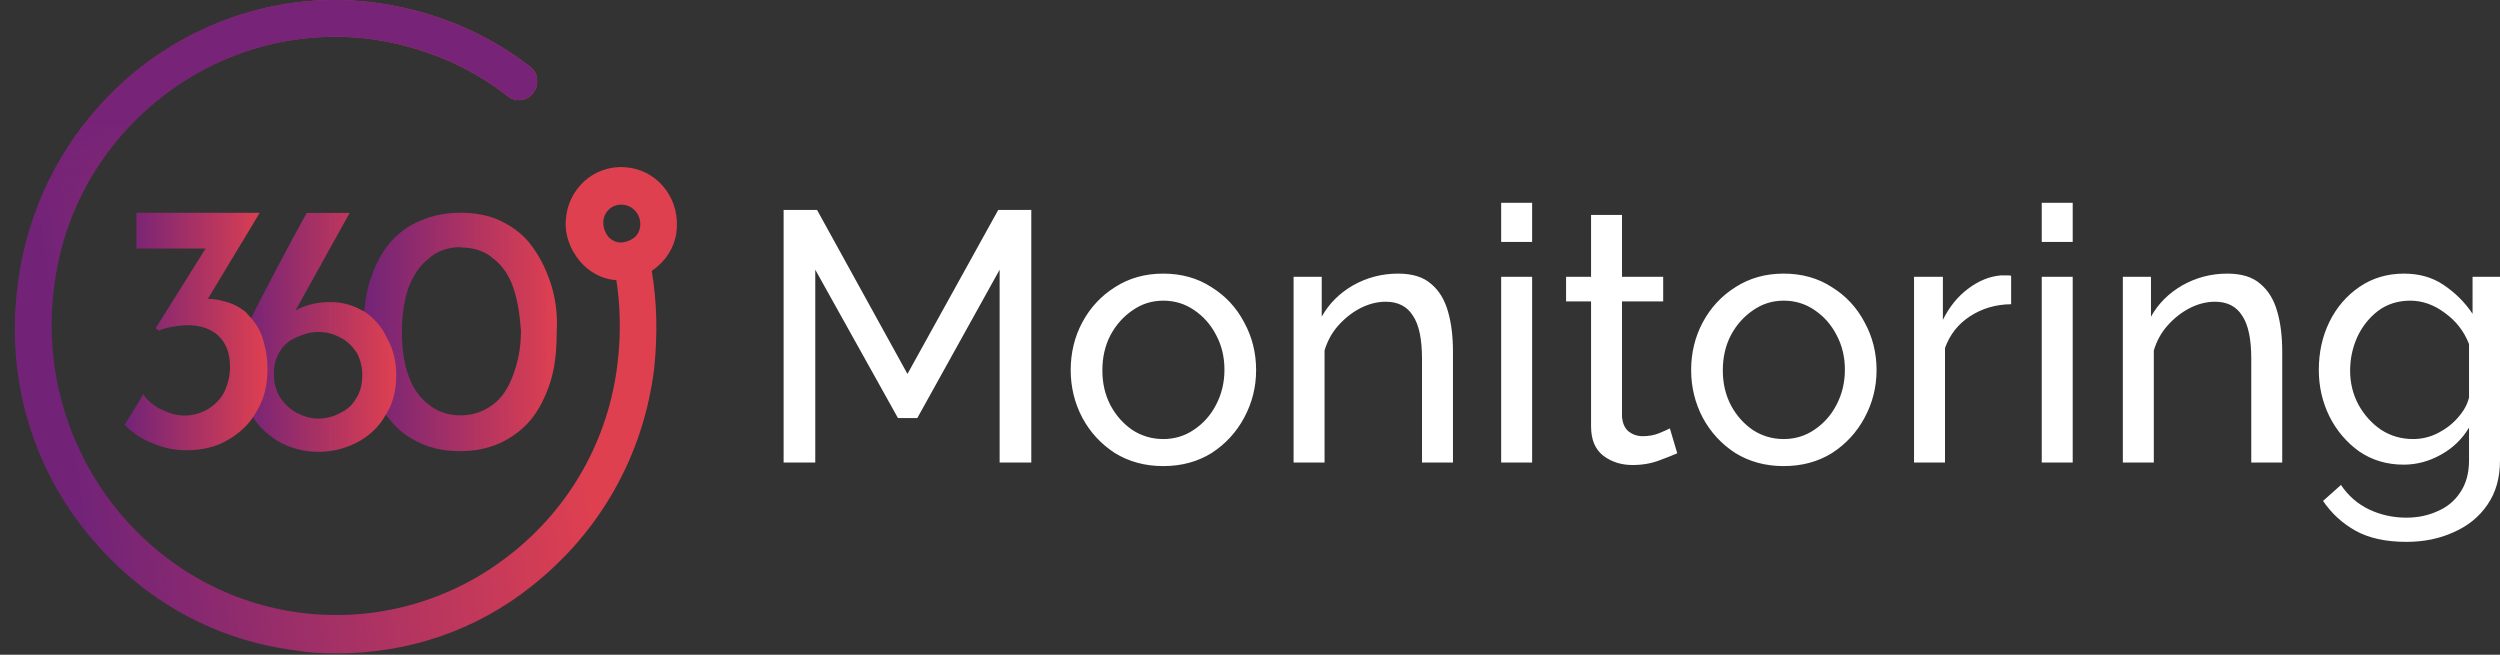
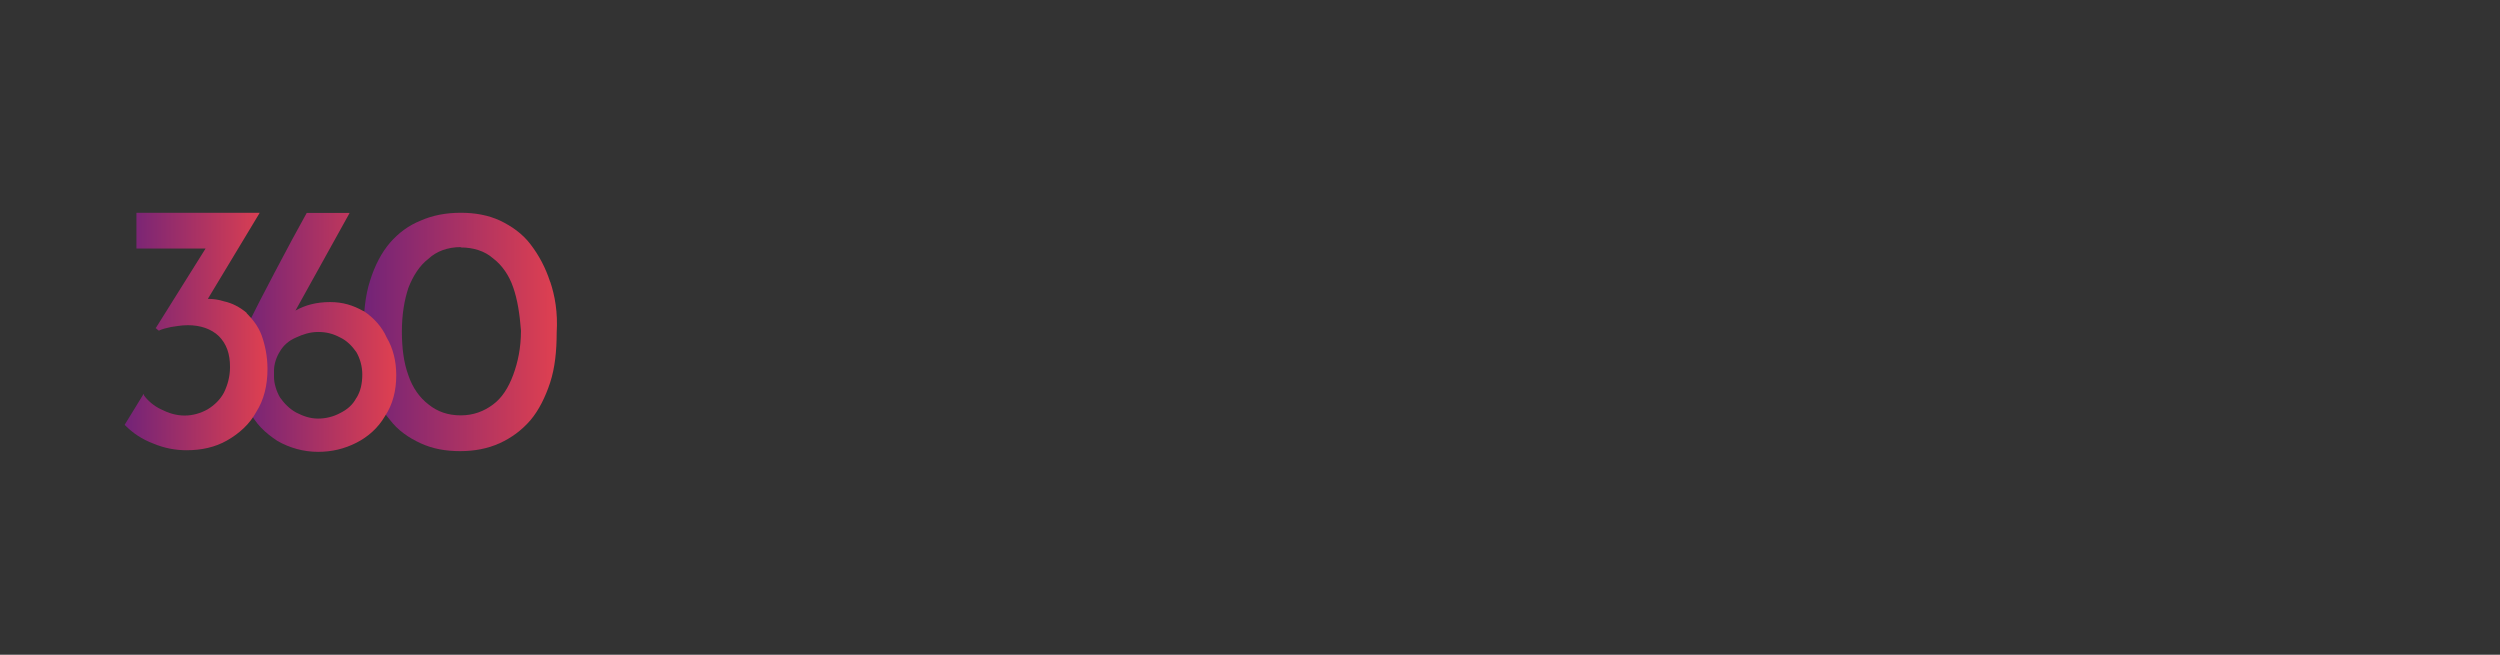
<svg xmlns="http://www.w3.org/2000/svg" width="168" height="44" viewBox="0 0 168 44" fill="none">
  <rect x="0" y="0" width="168" height="44" fill="#333333" stroke="none" />
-   <path d="M22.632 43.907C21.71 43.907 20.753 43.871 19.831 43.704C14.097 42.975 9.05 39.998 5.48 35.349C1.91 30.699 0.432 24.949 1.188 19.151C1.91 13.33 4.841 8.19 9.404 4.556C13.979 1.006 19.63 -0.584 25.316 0.193C29.087 0.719 32.61 2.154 35.612 4.473C36.168 4.879 36.251 5.692 35.849 6.23C35.447 6.803 34.643 6.887 34.123 6.469C31.475 4.389 28.354 3.122 24.985 2.632C19.937 1.974 14.889 3.361 10.882 6.505C6.839 9.648 4.227 14.251 3.624 19.39C2.3 30.029 9.712 39.783 20.138 41.17C25.186 41.827 30.234 40.441 34.241 37.297C38.284 34.153 40.897 29.551 41.499 24.411C41.736 22.451 41.7 20.49 41.381 18.578C41.263 17.92 41.748 17.227 42.386 17.155C43.024 17.036 43.71 17.526 43.793 18.171C44.159 20.335 44.195 22.534 43.958 24.782C43.237 30.615 40.317 35.755 35.742 39.377C31.971 42.389 27.408 43.907 22.644 43.907H22.632Z" fill="url(#paint0_linear_1231_51)" />
-   <path d="M22.632 43.907C21.71 43.907 20.753 43.871 19.831 43.704C14.097 42.975 9.05 39.998 5.48 35.349C1.91 30.699 0.432 24.949 1.188 19.151C1.91 13.33 4.841 8.19 9.404 4.556C13.979 1.006 19.63 -0.584 25.316 0.193C29.087 0.719 32.61 2.154 35.612 4.473C36.168 4.879 36.251 5.692 35.849 6.23C35.447 6.803 34.643 6.887 34.123 6.469C31.475 4.389 28.354 3.122 24.985 2.632C19.937 1.974 14.889 3.361 10.882 6.505C6.839 9.648 4.227 14.251 3.624 19.39C2.3 30.029 9.712 39.783 20.138 41.17C25.186 41.827 30.234 40.441 34.241 37.297C38.284 34.153 40.897 29.551 41.499 24.411C41.736 22.451 41.7 20.49 41.381 18.578C41.263 17.92 41.748 17.227 42.386 17.155C43.024 17.036 43.71 17.526 43.793 18.171C44.159 20.335 44.195 22.534 43.958 24.782C43.237 30.615 40.317 35.755 35.742 39.377C31.971 42.389 27.408 43.907 22.644 43.907H22.632Z" fill="url(#paint1_linear_1231_51)" />
-   <path d="M41.748 18.829H41.512C40.507 18.793 39.585 18.303 38.946 17.526C38.308 16.749 37.941 15.769 38.024 14.789C38.142 12.709 39.904 11.083 41.996 11.238C44.041 11.358 45.602 13.151 45.484 15.279C45.448 16.295 44.963 17.239 44.207 17.884C43.521 18.494 42.682 18.817 41.76 18.817L41.748 18.829ZM40.542 14.956C40.542 15.326 40.66 15.613 40.861 15.888C41.062 16.127 41.382 16.295 41.701 16.295C42.02 16.295 42.339 16.175 42.623 15.972C42.859 15.769 43.025 15.446 43.025 15.111C43.06 14.382 42.505 13.808 41.866 13.761C41.145 13.677 40.542 14.251 40.542 14.944V14.956Z" fill="#DF4050" />
  <path d="M36.972 18.948C36.653 17.968 36.215 17.155 35.648 16.414C35.092 15.685 34.371 15.195 33.603 14.824C32.799 14.454 31.924 14.298 30.955 14.298C29.985 14.298 29.075 14.466 28.271 14.824C27.467 15.147 26.794 15.637 26.191 16.33C25.635 16.988 25.186 17.837 24.867 18.865C24.547 19.845 24.429 21.028 24.429 22.367C24.429 23.586 24.595 24.686 24.867 25.666C25.186 26.646 25.623 27.543 26.191 28.2C26.746 28.93 27.467 29.42 28.271 29.79C29.075 30.161 29.95 30.316 30.919 30.316C31.889 30.316 32.763 30.149 33.567 29.79C34.371 29.42 35.045 28.93 35.648 28.236C36.203 27.579 36.653 26.682 36.972 25.702C37.291 24.722 37.409 23.586 37.409 22.355C37.492 21.004 37.291 19.869 36.972 18.924V18.948ZM30.966 16.629C31.806 16.629 32.574 16.868 33.13 17.358C33.733 17.813 34.217 18.506 34.489 19.319C34.773 20.132 34.927 21.112 35.009 22.212C35.009 23.359 34.808 24.327 34.489 25.188C34.17 26.049 33.733 26.742 33.13 27.184C32.527 27.639 31.806 27.913 30.966 27.913C30.127 27.913 29.406 27.674 28.803 27.184C28.2 26.73 27.715 26.037 27.444 25.224C27.125 24.363 27.006 23.347 27.006 22.283C27.006 21.136 27.172 20.168 27.444 19.343C27.763 18.53 28.2 17.837 28.803 17.382C29.323 16.892 30.08 16.605 30.966 16.605V16.629Z" fill="url(#paint2_linear_1231_51)" />
  <path d="M24.429 20.909C23.708 20.503 23.022 20.299 22.183 20.299C21.261 20.299 20.505 20.503 19.854 20.873L23.495 14.31H20.611C19.488 16.307 17.289 20.514 16.84 21.447C15.835 23.933 16.119 26.061 16.722 27.519C17.124 28.452 17.845 29.109 18.648 29.635C19.452 30.089 20.374 30.364 21.379 30.364C22.301 30.364 23.141 30.161 23.945 29.755C24.748 29.348 25.422 28.738 25.871 27.962C26.392 27.184 26.628 26.252 26.628 25.224C26.628 24.292 26.427 23.431 25.99 22.69C25.67 21.961 25.103 21.339 24.429 20.897V20.909ZM23.945 26.742C23.708 27.197 23.342 27.519 22.857 27.758C22.419 27.997 21.899 28.129 21.379 28.129C20.824 28.129 20.374 27.962 19.902 27.722C19.464 27.483 19.098 27.113 18.814 26.706C18.578 26.3 18.412 25.774 18.412 25.32V24.913C18.412 24.459 18.578 23.981 18.814 23.61C19.05 23.204 19.417 22.881 19.902 22.678C20.339 22.475 20.824 22.308 21.379 22.308C21.935 22.308 22.384 22.427 22.857 22.678C23.294 22.881 23.661 23.252 23.945 23.658C24.181 24.065 24.346 24.591 24.346 25.164C24.346 25.774 24.228 26.312 23.945 26.754V26.742Z" fill="url(#paint3_linear_1231_51)" />
  <path d="M16.58 21.028C16.143 20.658 15.623 20.371 15.055 20.251C14.689 20.132 14.334 20.084 13.967 20.084L17.455 14.298H9.168V16.701H13.814L10.492 22.008L10.457 22.044L10.658 22.212H10.693C10.929 22.092 11.213 22.044 11.497 21.973C11.816 21.937 12.135 21.853 12.62 21.853C13.459 21.853 14.18 22.092 14.7 22.582C15.221 23.108 15.457 23.765 15.457 24.662C15.457 25.32 15.291 25.881 15.055 26.371C14.819 26.826 14.417 27.232 13.932 27.519C13.495 27.758 12.975 27.925 12.407 27.925C11.84 27.925 11.319 27.758 10.847 27.519C10.326 27.28 9.925 26.909 9.688 26.587L9.653 26.467L8.376 28.547L8.411 28.583C8.932 29.109 9.534 29.515 10.291 29.802C11.048 30.125 11.816 30.256 12.537 30.256C13.542 30.256 14.464 30.053 15.256 29.599C16.06 29.145 16.781 28.499 17.218 27.686C17.738 26.873 17.975 25.893 17.975 24.794C17.975 23.933 17.809 23.168 17.573 22.51C17.337 21.901 16.97 21.447 16.568 21.04L16.58 21.028Z" fill="url(#paint4_linear_1231_51)" />
-   <path d="M67.175 31.082V18.124L61.643 28.093H60.343L54.786 18.124V31.082H52.659V14.107H54.905L60.981 25.129L67.081 14.107H69.303V31.082H67.175ZM78.169 31.321C76.94 31.321 75.852 31.022 74.907 30.436C73.973 29.826 73.252 29.038 72.731 28.069C72.211 27.077 71.951 26.013 71.951 24.866C71.951 23.718 72.211 22.63 72.731 21.662C73.263 20.67 73.996 19.881 74.93 19.295C75.876 18.686 76.952 18.387 78.169 18.387C79.387 18.387 80.474 18.686 81.408 19.295C82.354 19.881 83.087 20.67 83.607 21.662C84.139 22.63 84.411 23.706 84.411 24.866C84.411 26.025 84.139 27.077 83.607 28.069C83.087 29.038 82.366 29.826 81.432 30.436C80.498 31.022 79.41 31.321 78.169 31.321ZM74.079 24.89C74.079 25.75 74.256 26.527 74.623 27.233C75.001 27.938 75.498 28.488 76.112 28.906C76.727 29.3 77.413 29.504 78.169 29.504C78.926 29.504 79.612 29.3 80.226 28.882C80.853 28.464 81.349 27.914 81.716 27.209C82.094 26.491 82.283 25.703 82.283 24.842C82.283 23.981 82.094 23.204 81.716 22.499C81.349 21.794 80.853 21.244 80.226 20.825C79.612 20.407 78.926 20.204 78.169 20.204C77.413 20.204 76.727 20.419 76.112 20.849C75.498 21.268 75.001 21.818 74.623 22.523C74.256 23.228 74.079 24.017 74.079 24.89ZM97.639 31.082H95.558V24.101C95.558 22.774 95.358 21.818 94.944 21.208C94.554 20.586 93.939 20.276 93.123 20.276C92.556 20.276 91.989 20.419 91.421 20.706C90.865 20.993 90.369 21.387 89.931 21.877C89.506 22.355 89.199 22.917 89.01 23.551V31.082H86.929V18.602H88.82V21.28C89.305 20.407 90.014 19.702 90.924 19.176C91.858 18.65 92.863 18.387 93.951 18.387C94.908 18.387 95.653 18.614 96.173 19.08C96.705 19.523 97.084 20.144 97.308 20.945C97.533 21.722 97.639 22.619 97.639 23.623V31.082ZM100.878 16.259V13.629H102.959V16.259H100.878ZM100.878 31.082V18.602H102.959V31.082H100.878ZM112.711 30.46C112.463 30.568 112.061 30.735 111.506 30.938C110.974 31.141 110.371 31.249 109.709 31.249C108.952 31.249 108.302 31.046 107.746 30.627C107.191 30.197 106.919 29.54 106.919 28.643V20.252H105.24V18.602H106.919V14.442H108.999V18.602H111.766V20.252H108.999V27.998C109.035 28.44 109.177 28.774 109.449 29.002C109.721 29.205 110.028 29.312 110.394 29.312C110.808 29.312 111.186 29.241 111.529 29.097C111.872 28.954 112.108 28.846 112.215 28.787L112.711 30.46ZM119.863 31.321C118.634 31.321 117.546 31.022 116.601 30.436C115.667 29.826 114.946 29.038 114.425 28.069C113.905 27.077 113.645 26.013 113.645 24.866C113.645 23.718 113.905 22.63 114.425 21.662C114.957 20.67 115.69 19.881 116.624 19.295C117.57 18.686 118.646 18.387 119.863 18.387C121.081 18.387 122.168 18.686 123.102 19.295C124.048 19.881 124.781 20.67 125.301 21.662C125.833 22.63 126.105 23.706 126.105 24.866C126.105 26.025 125.833 27.077 125.301 28.069C124.781 29.038 124.06 29.826 123.126 30.436C122.192 31.022 121.105 31.321 119.863 31.321ZM115.773 24.89C115.773 25.75 115.95 26.527 116.317 27.233C116.695 27.938 117.192 28.488 117.806 28.906C118.421 29.3 119.107 29.504 119.863 29.504C120.62 29.504 121.306 29.3 121.92 28.882C122.547 28.464 123.043 27.914 123.41 27.209C123.788 26.491 123.977 25.703 123.977 24.842C123.977 23.981 123.788 23.204 123.41 22.499C123.043 21.794 122.547 21.244 121.92 20.825C121.306 20.407 120.62 20.204 119.863 20.204C119.107 20.204 118.421 20.419 117.806 20.849C117.192 21.268 116.695 21.818 116.317 22.523C115.95 23.228 115.773 24.017 115.773 24.89ZM135.148 20.443C134.108 20.455 133.186 20.73 132.382 21.256C131.59 21.77 131.035 22.475 130.704 23.384V31.082H128.623V18.602H130.562V21.495C130.987 20.634 131.543 19.941 132.24 19.415C132.95 18.877 133.694 18.566 134.463 18.506H134.865C134.971 18.506 135.066 18.506 135.148 18.53V20.443ZM137.205 16.259V13.629H139.286V16.259H137.205ZM137.205 31.082V18.602H139.286V31.082H137.205ZM153.365 31.082H151.285V24.101C151.285 22.774 151.084 21.818 150.67 21.208C150.28 20.586 149.665 20.276 148.849 20.276C148.282 20.276 147.714 20.419 147.147 20.706C146.591 20.993 146.095 21.387 145.658 21.877C145.232 22.355 144.925 22.917 144.736 23.551V31.082H142.655V18.602H144.546V21.28C145.031 20.407 145.74 19.702 146.651 19.176C147.584 18.65 148.589 18.387 149.677 18.387C150.634 18.387 151.379 18.614 151.899 19.08C152.431 19.523 152.81 20.144 153.034 20.945C153.259 21.722 153.365 22.619 153.365 23.623V31.082ZM161.522 31.225C160.399 31.225 159.406 30.926 158.543 30.34C157.692 29.731 157.018 28.942 156.533 27.974C156.06 27.005 155.824 25.965 155.824 24.866C155.824 23.682 156.06 22.607 156.533 21.638C157.018 20.646 157.704 19.857 158.567 19.271C159.43 18.686 160.423 18.387 161.546 18.387C162.574 18.387 163.461 18.638 164.217 19.152C164.986 19.666 165.636 20.311 166.156 21.088V18.602H168V30.938C168 32.121 167.716 33.114 167.149 33.926C166.593 34.739 165.837 35.349 164.879 35.767C163.933 36.198 162.881 36.413 161.711 36.413C160.328 36.413 159.193 36.162 158.306 35.672C157.42 35.182 156.687 34.512 156.108 33.663L157.313 32.588C157.798 33.317 158.437 33.867 159.205 34.237C159.997 34.608 160.824 34.787 161.711 34.787C162.468 34.787 163.165 34.644 163.792 34.357C164.442 34.082 164.95 33.663 165.328 33.09C165.718 32.516 165.919 31.799 165.919 30.938V28.739C165.458 29.504 164.832 30.113 164.028 30.556C163.236 30.998 162.408 31.225 161.522 31.225ZM162.16 29.504C162.74 29.504 163.307 29.372 163.839 29.097C164.371 28.822 164.82 28.476 165.187 28.045C165.565 27.615 165.813 27.173 165.919 26.707V23.12C165.588 22.272 165.056 21.578 164.312 21.041C163.567 20.479 162.787 20.204 161.971 20.204C161.155 20.204 160.411 20.431 159.796 20.897C159.193 21.363 158.732 21.949 158.401 22.666C158.082 23.384 157.928 24.137 157.928 24.913C157.928 25.738 158.117 26.503 158.496 27.209C158.874 27.89 159.382 28.452 160.009 28.882C160.659 29.3 161.368 29.504 162.16 29.504Z" fill="white" />
  <defs>
    <linearGradient id="paint0_linear_1231_51" x1="37.847" y1="19.654" x2="2.271" y2="24.917" gradientUnits="userSpaceOnUse">
      <stop stop-color="#DF4050" />
      <stop offset="0.95" stop-color="#722378" />
    </linearGradient>
    <linearGradient id="paint1_linear_1231_51" x1="22.55" y1="7.748" x2="22.55" y2="15.219" gradientUnits="userSpaceOnUse">
      <stop stop-color="#762378" />
      <stop offset="1" stop-color="#762378" stop-opacity="0" />
    </linearGradient>
    <linearGradient id="paint2_linear_1231_51" x1="24.429" y1="22.319" x2="37.433" y2="22.319" gradientUnits="userSpaceOnUse">
      <stop stop-color="#722378" />
      <stop offset="1" stop-color="#DF4050" />
    </linearGradient>
    <linearGradient id="paint3_linear_1231_51" x1="16.201" y1="22.343" x2="26.64" y2="22.343" gradientUnits="userSpaceOnUse">
      <stop stop-color="#722378" />
      <stop offset="1" stop-color="#DF4050" />
    </linearGradient>
    <linearGradient id="paint4_linear_1231_51" x1="8.364" y1="22.271" x2="17.987" y2="22.271" gradientUnits="userSpaceOnUse">
      <stop stop-color="#722378" />
      <stop offset="1" stop-color="#DF4050" />
    </linearGradient>
  </defs>
</svg>